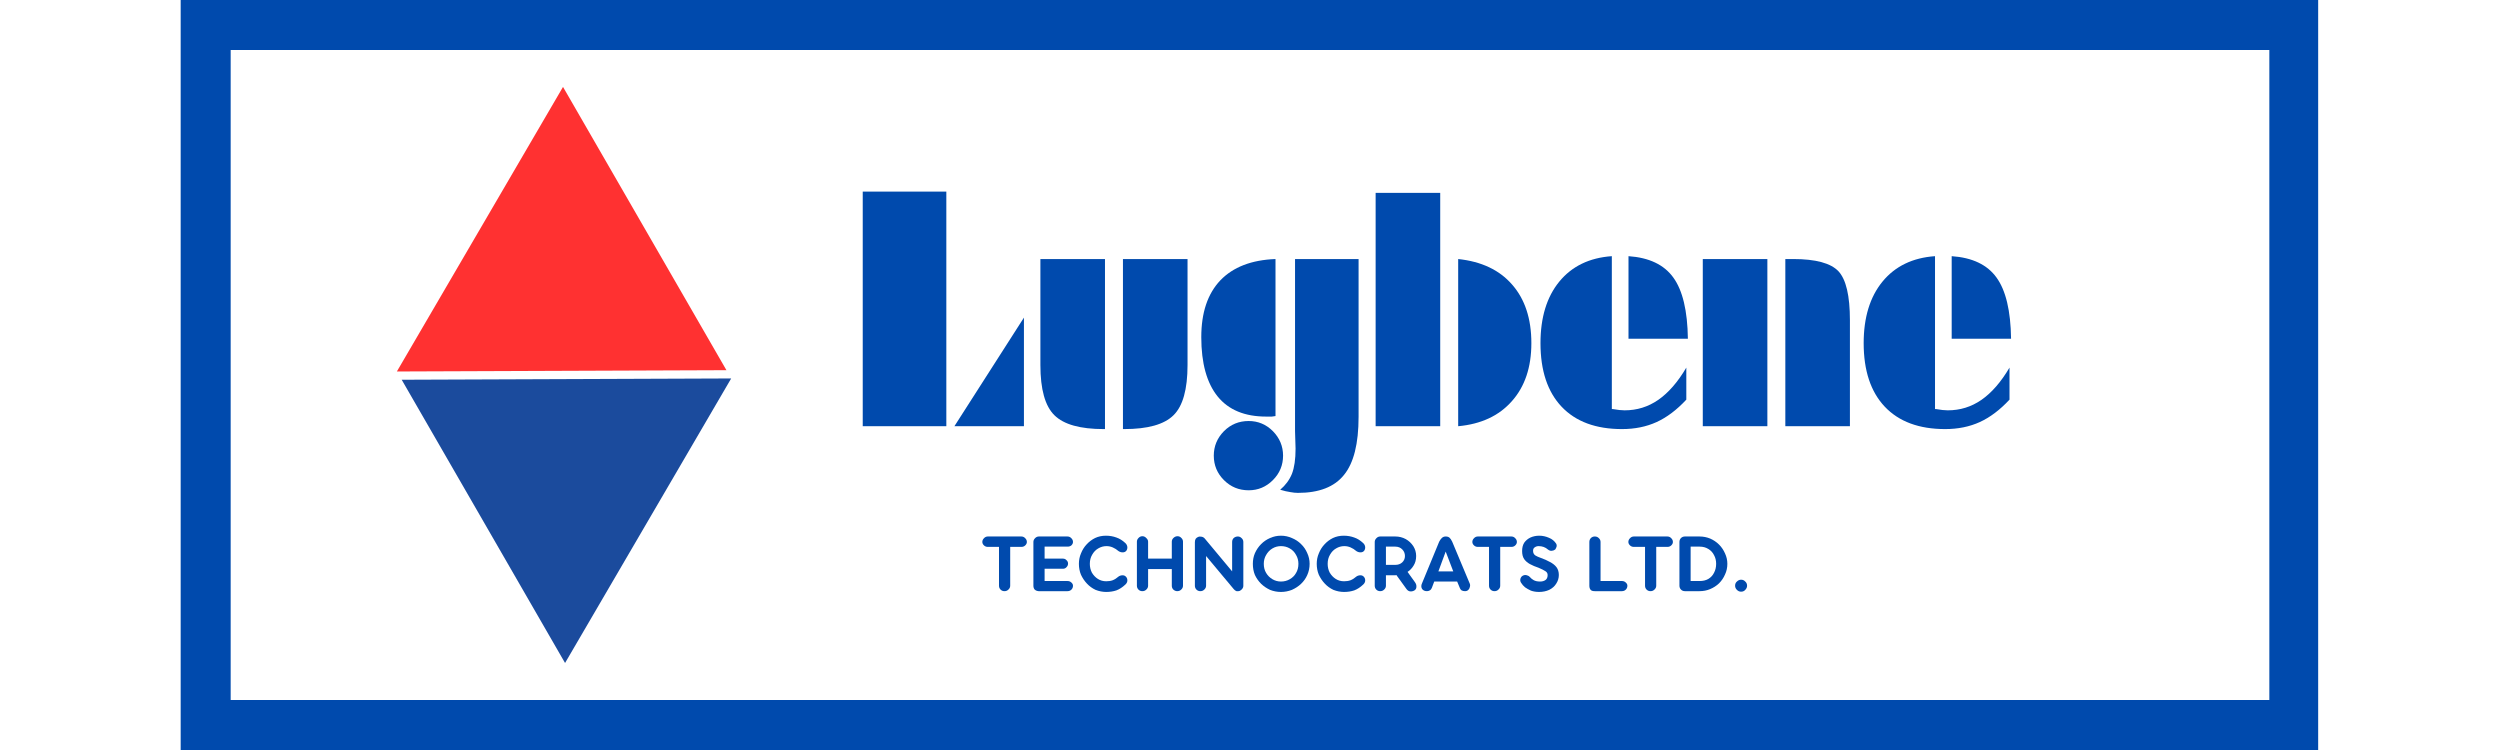
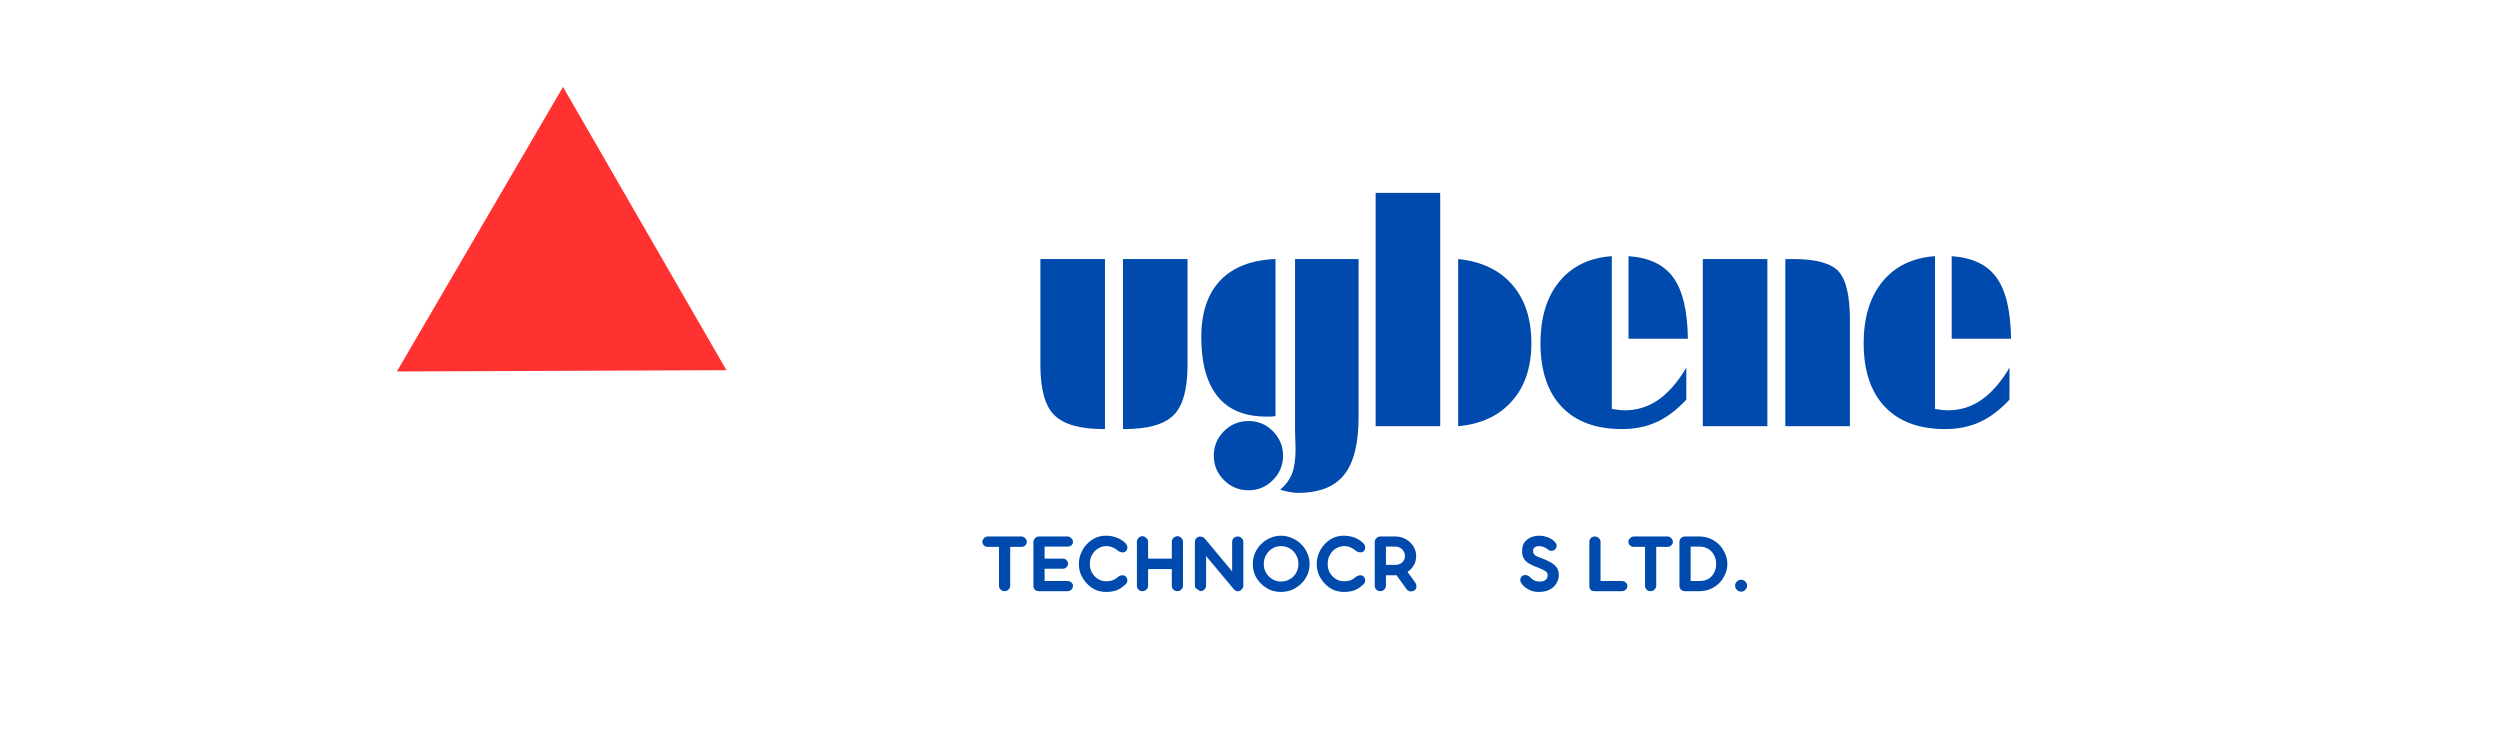
<svg xmlns="http://www.w3.org/2000/svg" width="200" zoomAndPan="magnify" viewBox="0 0 150 45" height="60" preserveAspectRatio="xMidYMid meet" version="1.0">
  <defs>
    <g />
    <clipPath id="e1de6abdf8">
-       <path d="M 10.84 0 L 139.09 0 L 139.09 45 L 10.84 45 Z M 10.84 0 " clip-rule="nonzero" />
-     </clipPath>
+       </clipPath>
    <clipPath id="f119c040f4">
      <path d="M 24 22 L 44 22 L 44 40 L 24 40 Z M 24 22 " clip-rule="nonzero" />
    </clipPath>
    <clipPath id="5cb9cadc11">
      <path d="M 38.969 14.207 L 48.785 31.227 L 33.918 39.805 L 24.102 22.785 Z M 38.969 14.207 " clip-rule="nonzero" />
    </clipPath>
    <clipPath id="4d53d575b7">
-       <path d="M 43.871 22.707 L 33.902 39.781 L 24.102 22.785 Z M 43.871 22.707 " clip-rule="nonzero" />
-     </clipPath>
+       </clipPath>
    <clipPath id="96871697e5">
      <path d="M 23 5 L 44 5 L 44 23 L 23 23 Z M 23 5 " clip-rule="nonzero" />
    </clipPath>
    <clipPath id="013d49c703">
      <path d="M 33.781 5.215 L 43.602 22.234 L 28.73 30.812 L 18.914 13.793 Z M 33.781 5.215 " clip-rule="nonzero" />
    </clipPath>
    <clipPath id="8c6535c240">
      <path d="M 23.812 22.289 L 43.586 22.211 L 33.781 5.215 Z M 23.812 22.289 " clip-rule="nonzero" />
    </clipPath>
  </defs>
  <g clip-path="url(#e1de6abdf8)">
    <path stroke-linecap="butt" transform="matrix(0.75, 0, 0, 0.75, 10.84, 0)" fill="none" stroke-linejoin="miter" d="M 0 -0 L 171.094 -0 L 171.094 60 L 0 60 Z M 0 -0 " stroke="#004aad" stroke-width="8" stroke-opacity="1" stroke-miterlimit="4" />
  </g>
  <g clip-path="url(#f119c040f4)">
    <g clip-path="url(#5cb9cadc11)">
      <g clip-path="url(#4d53d575b7)">
        <path fill="#1b4b9d" d="M 38.969 14.207 L 48.785 31.227 L 33.918 39.805 L 24.102 22.785 Z M 38.969 14.207 " fill-opacity="1" fill-rule="nonzero" />
      </g>
    </g>
  </g>
  <g clip-path="url(#96871697e5)">
    <g clip-path="url(#013d49c703)">
      <g clip-path="url(#8c6535c240)">
        <path fill="#ff3131" d="M 33.781 5.215 L 43.602 22.234 L 28.73 30.812 L 18.914 13.793 Z M 33.781 5.215 " fill-opacity="1" fill-rule="nonzero" />
      </g>
    </g>
  </g>
  <g fill="#004aad" fill-opacity="1">
    <g transform="translate(51.139, 25.573)">
      <g>
-         <path d="M 6.125 0 L 10.297 -6.516 L 10.297 0 Z M 5.641 0 L 0.625 0 L 0.625 -14.078 L 5.641 -14.078 Z M 5.641 0 " />
-       </g>
+         </g>
    </g>
  </g>
  <g fill="#004aad" fill-opacity="1">
    <g transform="translate(61.877, 25.573)">
      <g>
        <path d="M 4.422 0.172 L 4.344 0.172 C 2.938 0.172 1.953 -0.102 1.391 -0.656 C 0.828 -1.207 0.547 -2.211 0.547 -3.672 L 0.547 -10.031 L 4.422 -10.031 Z M 5.5 0.172 L 5.5 -10.031 L 9.375 -10.031 L 9.375 -3.672 C 9.375 -2.211 9.094 -1.207 8.531 -0.656 C 7.969 -0.102 6.984 0.172 5.578 0.172 Z M 5.5 0.172 " />
      </g>
    </g>
  </g>
  <g fill="#004aad" fill-opacity="1">
    <g transform="translate(71.796, 25.573)">
      <g>
        <path d="M 5.016 3.812 C 5.336 3.539 5.57 3.223 5.719 2.859 C 5.863 2.492 5.938 1.988 5.938 1.344 C 5.938 1.238 5.93 1.066 5.922 0.828 C 5.91 0.598 5.906 0.422 5.906 0.297 L 5.906 -10.031 L 9.719 -10.031 L 9.719 -0.562 C 9.719 1.051 9.426 2.211 8.844 2.922 C 8.27 3.641 7.348 4 6.078 4 C 5.941 4 5.789 3.984 5.625 3.953 C 5.457 3.93 5.254 3.883 5.016 3.812 Z M 1.031 1.766 C 1.031 1.203 1.234 0.711 1.641 0.297 C 2.047 -0.109 2.539 -0.312 3.125 -0.312 C 3.688 -0.312 4.172 -0.109 4.578 0.297 C 4.984 0.711 5.188 1.203 5.188 1.766 C 5.188 2.336 4.984 2.828 4.578 3.234 C 4.172 3.641 3.688 3.844 3.125 3.844 C 2.539 3.844 2.047 3.641 1.641 3.234 C 1.234 2.828 1.031 2.336 1.031 1.766 Z M 4.734 -10.031 L 4.734 -0.609 C 4.66 -0.598 4.586 -0.586 4.516 -0.578 C 4.441 -0.578 4.328 -0.578 4.172 -0.578 C 2.891 -0.578 1.922 -0.977 1.266 -1.781 C 0.609 -2.594 0.281 -3.781 0.281 -5.344 C 0.281 -6.812 0.66 -7.945 1.422 -8.75 C 2.191 -9.551 3.297 -9.977 4.734 -10.031 Z M 4.734 -10.031 " />
      </g>
    </g>
  </g>
  <g fill="#004aad" fill-opacity="1">
    <g transform="translate(81.991, 25.573)">
      <g>
        <path d="M 5.5 0 L 5.5 -10.031 C 6.895 -9.883 7.973 -9.375 8.734 -8.5 C 9.504 -7.625 9.891 -6.453 9.891 -4.984 C 9.891 -3.535 9.5 -2.375 8.719 -1.5 C 7.945 -0.625 6.875 -0.125 5.5 0 Z M 4.422 0 L 0.547 0 L 0.547 -14 L 4.422 -14 Z M 4.422 0 " />
      </g>
    </g>
  </g>
  <g fill="#004aad" fill-opacity="1">
    <g transform="translate(92.148, 25.573)">
      <g>
        <path d="M 9.125 -5.25 L 5.562 -5.25 L 5.562 -10.203 C 6.801 -10.117 7.695 -9.691 8.25 -8.922 C 8.812 -8.148 9.102 -6.926 9.125 -5.25 Z M 4.562 -1.031 L 4.609 -1.031 C 4.91 -0.977 5.148 -0.953 5.328 -0.953 C 6.066 -0.953 6.738 -1.16 7.344 -1.578 C 7.957 -2.004 8.52 -2.648 9.031 -3.516 L 9.031 -1.594 C 8.457 -0.977 7.863 -0.531 7.25 -0.25 C 6.633 0.031 5.941 0.172 5.172 0.172 C 3.609 0.172 2.398 -0.273 1.547 -1.172 C 0.703 -2.066 0.281 -3.336 0.281 -4.984 C 0.281 -6.523 0.656 -7.754 1.406 -8.672 C 2.164 -9.598 3.219 -10.109 4.562 -10.203 Z M 4.562 -1.031 " />
      </g>
    </g>
  </g>
  <g fill="#004aad" fill-opacity="1">
    <g transform="translate(101.62, 25.573)">
      <g>
        <path d="M 4.422 0 L 0.547 0 L 0.547 -10.031 L 4.422 -10.031 Z M 5.5 -10.031 L 5.969 -10.031 C 7.32 -10.031 8.227 -9.785 8.688 -9.297 C 9.145 -8.805 9.375 -7.828 9.375 -6.359 L 9.375 0 L 5.5 0 Z M 5.5 -10.031 " />
      </g>
    </g>
  </g>
  <g fill="#004aad" fill-opacity="1">
    <g transform="translate(111.539, 25.573)">
      <g>
        <path d="M 9.125 -5.25 L 5.562 -5.25 L 5.562 -10.203 C 6.801 -10.117 7.695 -9.691 8.25 -8.922 C 8.812 -8.148 9.102 -6.926 9.125 -5.25 Z M 4.562 -1.031 L 4.609 -1.031 C 4.91 -0.977 5.148 -0.953 5.328 -0.953 C 6.066 -0.953 6.738 -1.16 7.344 -1.578 C 7.957 -2.004 8.52 -2.648 9.031 -3.516 L 9.031 -1.594 C 8.457 -0.977 7.863 -0.531 7.25 -0.25 C 6.633 0.031 5.941 0.172 5.172 0.172 C 3.609 0.172 2.398 -0.273 1.547 -1.172 C 0.703 -2.066 0.281 -3.336 0.281 -4.984 C 0.281 -6.523 0.656 -7.754 1.406 -8.672 C 2.164 -9.598 3.219 -10.109 4.562 -10.203 Z M 4.562 -1.031 " />
      </g>
    </g>
  </g>
  <g fill="#004aad" fill-opacity="1">
    <g transform="translate(58.909, 35.47)">
      <g>
        <path d="M 0.359 -3.281 L 2.375 -3.281 C 2.469 -3.281 2.547 -3.242 2.609 -3.172 C 2.672 -3.109 2.703 -3.035 2.703 -2.953 C 2.703 -2.879 2.672 -2.812 2.609 -2.75 C 2.547 -2.688 2.469 -2.656 2.375 -2.656 L 1.703 -2.656 L 1.703 -0.328 C 1.703 -0.234 1.664 -0.156 1.594 -0.094 C 1.531 -0.031 1.453 0 1.359 0 C 1.266 0 1.188 -0.031 1.125 -0.094 C 1.062 -0.156 1.031 -0.234 1.031 -0.328 L 1.031 -2.656 L 0.359 -2.656 C 0.266 -2.656 0.188 -2.688 0.125 -2.75 C 0.062 -2.812 0.031 -2.879 0.031 -2.953 C 0.031 -3.035 0.062 -3.109 0.125 -3.172 C 0.188 -3.242 0.266 -3.281 0.359 -3.281 Z M 0.359 -3.281 " />
      </g>
    </g>
  </g>
  <g fill="#004aad" fill-opacity="1">
    <g transform="translate(61.645, 35.47)">
      <g>
        <path d="M 2.406 0 L 0.672 0 C 0.578 -0.008 0.5 -0.039 0.438 -0.094 C 0.383 -0.156 0.359 -0.234 0.359 -0.328 L 0.359 -2.953 C 0.359 -3.035 0.391 -3.109 0.453 -3.172 C 0.516 -3.242 0.594 -3.281 0.688 -3.281 L 2.406 -3.281 C 2.5 -3.281 2.578 -3.242 2.641 -3.172 C 2.703 -3.109 2.734 -3.035 2.734 -2.953 C 2.734 -2.879 2.703 -2.812 2.641 -2.75 C 2.578 -2.695 2.5 -2.672 2.406 -2.672 L 1.031 -2.672 L 1.031 -1.953 L 2.125 -1.953 C 2.219 -1.953 2.289 -1.922 2.344 -1.859 C 2.406 -1.805 2.438 -1.738 2.438 -1.656 C 2.438 -1.57 2.406 -1.5 2.344 -1.438 C 2.289 -1.375 2.219 -1.344 2.125 -1.344 L 1.031 -1.344 L 1.031 -0.609 L 2.406 -0.609 C 2.5 -0.609 2.578 -0.578 2.641 -0.516 C 2.703 -0.461 2.734 -0.398 2.734 -0.328 C 2.734 -0.234 2.703 -0.156 2.641 -0.094 C 2.578 -0.031 2.5 0 2.406 0 Z M 2.406 0 " />
      </g>
    </g>
  </g>
  <g fill="#004aad" fill-opacity="1">
    <g transform="translate(64.515, 35.47)">
      <g>
        <path d="M 1.859 0.047 C 1.641 0.047 1.426 0.004 1.219 -0.078 C 1.02 -0.172 0.848 -0.297 0.703 -0.453 C 0.555 -0.609 0.438 -0.785 0.344 -0.984 C 0.258 -1.191 0.219 -1.41 0.219 -1.641 C 0.219 -1.859 0.258 -2.066 0.344 -2.266 C 0.426 -2.473 0.539 -2.656 0.688 -2.812 C 0.832 -2.969 1 -3.094 1.188 -3.188 C 1.383 -3.281 1.602 -3.328 1.844 -3.328 C 2.07 -3.328 2.281 -3.289 2.469 -3.219 C 2.656 -3.156 2.832 -3.047 3 -2.891 C 3.07 -2.828 3.113 -2.75 3.125 -2.656 C 3.133 -2.57 3.113 -2.492 3.062 -2.422 C 3.008 -2.359 2.938 -2.328 2.844 -2.328 C 2.758 -2.328 2.676 -2.352 2.594 -2.406 C 2.488 -2.5 2.375 -2.57 2.25 -2.625 C 2.133 -2.676 2.008 -2.703 1.875 -2.703 C 1.695 -2.703 1.531 -2.656 1.375 -2.562 C 1.227 -2.477 1.109 -2.352 1.016 -2.188 C 0.922 -2.031 0.875 -1.848 0.875 -1.641 C 0.875 -1.453 0.914 -1.273 1 -1.109 C 1.094 -0.953 1.211 -0.828 1.359 -0.734 C 1.504 -0.641 1.672 -0.594 1.859 -0.594 C 2.004 -0.594 2.133 -0.613 2.25 -0.656 C 2.375 -0.707 2.488 -0.781 2.594 -0.875 C 2.664 -0.926 2.75 -0.953 2.844 -0.953 C 2.938 -0.953 3.008 -0.914 3.062 -0.844 C 3.113 -0.781 3.133 -0.703 3.125 -0.609 C 3.113 -0.523 3.07 -0.453 3 -0.391 C 2.832 -0.234 2.656 -0.117 2.469 -0.047 C 2.281 0.016 2.078 0.047 1.859 0.047 Z M 1.859 0.047 " />
      </g>
    </g>
  </g>
  <g fill="#004aad" fill-opacity="1">
    <g transform="translate(67.855, 35.47)">
      <g>
        <path d="M 2.797 -3.297 C 2.891 -3.297 2.969 -3.258 3.031 -3.188 C 3.094 -3.125 3.125 -3.051 3.125 -2.969 L 3.125 -0.328 C 3.125 -0.234 3.086 -0.156 3.016 -0.094 C 2.953 -0.031 2.875 0 2.781 0 C 2.695 0 2.617 -0.031 2.547 -0.094 C 2.484 -0.156 2.453 -0.234 2.453 -0.328 L 2.453 -1.328 L 1.031 -1.328 L 1.031 -0.328 C 1.031 -0.234 0.992 -0.156 0.922 -0.094 C 0.859 -0.031 0.781 0 0.688 0 C 0.594 0 0.516 -0.031 0.453 -0.094 C 0.391 -0.156 0.359 -0.234 0.359 -0.328 L 0.359 -2.969 C 0.359 -3.051 0.391 -3.125 0.453 -3.188 C 0.516 -3.258 0.594 -3.297 0.688 -3.297 C 0.781 -3.297 0.859 -3.258 0.922 -3.188 C 0.992 -3.125 1.031 -3.051 1.031 -2.969 L 1.031 -1.953 L 2.453 -1.953 L 2.453 -2.969 C 2.453 -3.051 2.484 -3.125 2.547 -3.188 C 2.617 -3.258 2.703 -3.297 2.797 -3.297 Z M 2.797 -3.297 " />
      </g>
    </g>
  </g>
  <g fill="#004aad" fill-opacity="1">
    <g transform="translate(71.334, 35.47)">
      <g>
-         <path d="M 2.938 -3.281 C 3.02 -3.281 3.094 -3.25 3.156 -3.188 C 3.227 -3.125 3.266 -3.047 3.266 -2.953 L 3.266 -0.328 C 3.266 -0.254 3.242 -0.191 3.203 -0.141 C 3.16 -0.086 3.109 -0.047 3.047 -0.016 C 2.992 0.004 2.93 0.008 2.859 0 C 2.797 -0.02 2.738 -0.062 2.688 -0.125 L 1.031 -2.109 L 1.031 -0.328 C 1.031 -0.234 0.992 -0.156 0.922 -0.094 C 0.859 -0.031 0.781 0 0.688 0 C 0.594 0 0.516 -0.031 0.453 -0.094 C 0.391 -0.156 0.359 -0.234 0.359 -0.328 L 0.359 -2.938 C 0.359 -3.02 0.375 -3.086 0.406 -3.141 C 0.445 -3.191 0.492 -3.227 0.547 -3.25 C 0.617 -3.281 0.691 -3.285 0.766 -3.266 C 0.836 -3.254 0.898 -3.219 0.953 -3.156 L 2.594 -1.188 L 2.594 -2.953 C 2.594 -3.047 2.625 -3.125 2.688 -3.188 C 2.758 -3.25 2.844 -3.281 2.938 -3.281 Z M 2.938 -3.281 " />
+         <path d="M 2.938 -3.281 C 3.02 -3.281 3.094 -3.25 3.156 -3.188 C 3.227 -3.125 3.266 -3.047 3.266 -2.953 L 3.266 -0.328 C 3.266 -0.254 3.242 -0.191 3.203 -0.141 C 3.16 -0.086 3.109 -0.047 3.047 -0.016 C 2.992 0.004 2.93 0.008 2.859 0 C 2.797 -0.02 2.738 -0.062 2.688 -0.125 L 1.031 -2.109 L 1.031 -0.328 C 1.031 -0.234 0.992 -0.156 0.922 -0.094 C 0.859 -0.031 0.781 0 0.688 0 C 0.391 -0.156 0.359 -0.234 0.359 -0.328 L 0.359 -2.938 C 0.359 -3.02 0.375 -3.086 0.406 -3.141 C 0.445 -3.191 0.492 -3.227 0.547 -3.25 C 0.617 -3.281 0.691 -3.285 0.766 -3.266 C 0.836 -3.254 0.898 -3.219 0.953 -3.156 L 2.594 -1.188 L 2.594 -2.953 C 2.594 -3.047 2.625 -3.125 2.688 -3.188 C 2.758 -3.25 2.844 -3.281 2.938 -3.281 Z M 2.938 -3.281 " />
      </g>
    </g>
  </g>
  <g fill="#004aad" fill-opacity="1">
    <g transform="translate(74.952, 35.47)">
      <g>
        <path d="M 1.906 0.047 C 1.676 0.047 1.457 0.004 1.25 -0.078 C 1.051 -0.172 0.875 -0.289 0.719 -0.438 C 0.562 -0.594 0.438 -0.77 0.344 -0.969 C 0.258 -1.176 0.219 -1.398 0.219 -1.641 C 0.219 -1.867 0.258 -2.082 0.344 -2.281 C 0.438 -2.488 0.562 -2.672 0.719 -2.828 C 0.875 -2.984 1.051 -3.102 1.25 -3.188 C 1.457 -3.281 1.676 -3.328 1.906 -3.328 C 2.133 -3.328 2.352 -3.281 2.562 -3.188 C 2.77 -3.102 2.953 -2.984 3.109 -2.828 C 3.273 -2.672 3.398 -2.488 3.484 -2.281 C 3.578 -2.082 3.625 -1.867 3.625 -1.641 C 3.625 -1.398 3.578 -1.176 3.484 -0.969 C 3.398 -0.77 3.273 -0.594 3.109 -0.438 C 2.953 -0.289 2.77 -0.172 2.562 -0.078 C 2.352 0.004 2.133 0.047 1.906 0.047 Z M 1.906 -0.578 C 2.102 -0.578 2.281 -0.625 2.438 -0.719 C 2.602 -0.812 2.727 -0.938 2.812 -1.094 C 2.906 -1.25 2.953 -1.43 2.953 -1.641 C 2.953 -1.836 2.906 -2.016 2.812 -2.172 C 2.727 -2.336 2.602 -2.469 2.438 -2.562 C 2.281 -2.656 2.102 -2.703 1.906 -2.703 C 1.719 -2.703 1.547 -2.656 1.391 -2.562 C 1.234 -2.469 1.109 -2.336 1.016 -2.172 C 0.922 -2.016 0.875 -1.836 0.875 -1.641 C 0.875 -1.43 0.922 -1.25 1.016 -1.094 C 1.109 -0.938 1.234 -0.812 1.391 -0.719 C 1.547 -0.625 1.719 -0.578 1.906 -0.578 Z M 1.906 -0.578 " />
      </g>
    </g>
  </g>
  <g fill="#004aad" fill-opacity="1">
    <g transform="translate(78.785, 35.47)">
      <g>
        <path d="M 1.859 0.047 C 1.641 0.047 1.426 0.004 1.219 -0.078 C 1.02 -0.172 0.848 -0.297 0.703 -0.453 C 0.555 -0.609 0.438 -0.785 0.344 -0.984 C 0.258 -1.191 0.219 -1.41 0.219 -1.641 C 0.219 -1.859 0.258 -2.066 0.344 -2.266 C 0.426 -2.473 0.539 -2.656 0.688 -2.812 C 0.832 -2.969 1 -3.094 1.188 -3.188 C 1.383 -3.281 1.602 -3.328 1.844 -3.328 C 2.07 -3.328 2.281 -3.289 2.469 -3.219 C 2.656 -3.156 2.832 -3.047 3 -2.891 C 3.07 -2.828 3.113 -2.75 3.125 -2.656 C 3.133 -2.57 3.113 -2.492 3.062 -2.422 C 3.008 -2.359 2.938 -2.328 2.844 -2.328 C 2.758 -2.328 2.676 -2.352 2.594 -2.406 C 2.488 -2.5 2.375 -2.57 2.25 -2.625 C 2.133 -2.676 2.008 -2.703 1.875 -2.703 C 1.695 -2.703 1.531 -2.656 1.375 -2.562 C 1.227 -2.477 1.109 -2.352 1.016 -2.188 C 0.922 -2.031 0.875 -1.848 0.875 -1.641 C 0.875 -1.453 0.914 -1.273 1 -1.109 C 1.094 -0.953 1.211 -0.828 1.359 -0.734 C 1.504 -0.641 1.672 -0.594 1.859 -0.594 C 2.004 -0.594 2.133 -0.613 2.25 -0.656 C 2.375 -0.707 2.488 -0.781 2.594 -0.875 C 2.664 -0.926 2.75 -0.953 2.844 -0.953 C 2.938 -0.953 3.008 -0.914 3.062 -0.844 C 3.113 -0.781 3.133 -0.703 3.125 -0.609 C 3.113 -0.523 3.07 -0.453 3 -0.391 C 2.832 -0.234 2.656 -0.117 2.469 -0.047 C 2.281 0.016 2.078 0.047 1.859 0.047 Z M 1.859 0.047 " />
      </g>
    </g>
  </g>
  <g fill="#004aad" fill-opacity="1">
    <g transform="translate(82.125, 35.47)">
      <g>
        <path d="M 2.328 -1.156 L 2.766 -0.547 C 2.836 -0.453 2.867 -0.359 2.859 -0.266 C 2.859 -0.18 2.828 -0.113 2.766 -0.062 C 2.691 -0.008 2.609 0.016 2.516 0.016 C 2.422 0.016 2.336 -0.031 2.266 -0.125 L 1.656 -0.969 C 1.633 -0.957 1.609 -0.953 1.578 -0.953 C 1.547 -0.953 1.516 -0.953 1.484 -0.953 L 1.031 -0.953 L 1.031 -0.328 C 1.031 -0.234 0.992 -0.156 0.922 -0.094 C 0.859 -0.031 0.781 0 0.688 0 C 0.594 0 0.516 -0.031 0.453 -0.094 C 0.391 -0.156 0.359 -0.234 0.359 -0.328 L 0.359 -2.953 C 0.359 -3.035 0.391 -3.109 0.453 -3.172 C 0.516 -3.242 0.594 -3.281 0.688 -3.281 L 1.594 -3.281 C 1.82 -3.281 2.031 -3.227 2.219 -3.125 C 2.406 -3.02 2.555 -2.879 2.672 -2.703 C 2.785 -2.523 2.844 -2.328 2.844 -2.109 C 2.844 -1.879 2.789 -1.688 2.688 -1.531 C 2.594 -1.375 2.473 -1.25 2.328 -1.156 Z M 1.031 -2.672 L 1.031 -1.578 L 1.594 -1.578 C 1.758 -1.578 1.895 -1.625 2 -1.719 C 2.113 -1.82 2.172 -1.953 2.172 -2.109 C 2.172 -2.266 2.117 -2.395 2.016 -2.5 C 1.91 -2.613 1.77 -2.672 1.594 -2.672 Z M 1.031 -2.672 " />
      </g>
    </g>
  </g>
  <g fill="#004aad" fill-opacity="1">
    <g transform="translate(85.179, 35.47)">
      <g>
-         <path d="M 1.953 -2.969 L 3 -0.469 C 3.031 -0.406 3.035 -0.336 3.016 -0.266 C 3.004 -0.191 2.973 -0.129 2.922 -0.078 C 2.867 -0.023 2.801 0 2.719 0 C 2.645 0 2.578 -0.016 2.516 -0.047 C 2.461 -0.086 2.426 -0.141 2.406 -0.203 L 2.25 -0.578 L 0.875 -0.578 L 0.734 -0.203 C 0.711 -0.141 0.672 -0.086 0.609 -0.047 C 0.555 -0.016 0.5 0 0.438 0 C 0.301 0 0.203 -0.047 0.141 -0.141 C 0.086 -0.242 0.086 -0.352 0.141 -0.469 L 1.172 -2.969 C 1.211 -3.051 1.266 -3.125 1.328 -3.188 C 1.391 -3.25 1.469 -3.281 1.562 -3.281 C 1.664 -3.281 1.742 -3.254 1.797 -3.203 C 1.848 -3.16 1.898 -3.082 1.953 -2.969 Z M 1.562 -2.375 L 1.125 -1.188 L 2.016 -1.188 Z M 1.562 -2.375 " />
-       </g>
+         </g>
    </g>
  </g>
  <g fill="#004aad" fill-opacity="1">
    <g transform="translate(88.31, 35.47)">
      <g>
-         <path d="M 0.359 -3.281 L 2.375 -3.281 C 2.469 -3.281 2.547 -3.242 2.609 -3.172 C 2.672 -3.109 2.703 -3.035 2.703 -2.953 C 2.703 -2.879 2.672 -2.812 2.609 -2.75 C 2.547 -2.688 2.469 -2.656 2.375 -2.656 L 1.703 -2.656 L 1.703 -0.328 C 1.703 -0.234 1.664 -0.156 1.594 -0.094 C 1.531 -0.031 1.453 0 1.359 0 C 1.266 0 1.188 -0.031 1.125 -0.094 C 1.062 -0.156 1.031 -0.234 1.031 -0.328 L 1.031 -2.656 L 0.359 -2.656 C 0.266 -2.656 0.188 -2.688 0.125 -2.75 C 0.062 -2.812 0.031 -2.879 0.031 -2.953 C 0.031 -3.035 0.062 -3.109 0.125 -3.172 C 0.188 -3.242 0.266 -3.281 0.359 -3.281 Z M 0.359 -3.281 " />
-       </g>
+         </g>
    </g>
  </g>
  <g fill="#004aad" fill-opacity="1">
    <g transform="translate(91.046, 35.47)">
      <g>
        <path d="M 1.297 0.047 C 1.117 0.047 0.957 0.02 0.812 -0.031 C 0.676 -0.094 0.555 -0.16 0.453 -0.234 C 0.359 -0.316 0.285 -0.398 0.234 -0.484 C 0.18 -0.555 0.16 -0.629 0.172 -0.703 C 0.18 -0.773 0.211 -0.836 0.266 -0.891 C 0.328 -0.941 0.398 -0.969 0.484 -0.969 C 0.516 -0.969 0.555 -0.957 0.609 -0.938 C 0.66 -0.926 0.707 -0.895 0.75 -0.844 C 0.812 -0.77 0.891 -0.707 0.984 -0.656 C 1.086 -0.602 1.211 -0.578 1.359 -0.578 C 1.492 -0.578 1.602 -0.609 1.688 -0.672 C 1.77 -0.734 1.812 -0.832 1.812 -0.969 C 1.812 -1.07 1.766 -1.148 1.672 -1.203 C 1.578 -1.266 1.441 -1.332 1.266 -1.406 C 1.078 -1.469 0.906 -1.539 0.75 -1.625 C 0.602 -1.707 0.488 -1.805 0.406 -1.922 C 0.32 -2.047 0.281 -2.207 0.281 -2.406 C 0.281 -2.602 0.32 -2.77 0.406 -2.906 C 0.5 -3.039 0.625 -3.145 0.781 -3.219 C 0.938 -3.289 1.113 -3.328 1.312 -3.328 C 1.508 -3.328 1.703 -3.285 1.891 -3.203 C 2.078 -3.129 2.223 -3.008 2.328 -2.844 C 2.359 -2.781 2.363 -2.719 2.344 -2.656 C 2.32 -2.594 2.297 -2.539 2.266 -2.5 C 2.211 -2.457 2.145 -2.43 2.062 -2.422 C 1.988 -2.41 1.91 -2.438 1.828 -2.5 C 1.68 -2.633 1.492 -2.703 1.266 -2.703 C 1.18 -2.703 1.102 -2.676 1.031 -2.625 C 0.969 -2.582 0.938 -2.516 0.938 -2.422 C 0.938 -2.297 0.984 -2.203 1.078 -2.141 C 1.172 -2.086 1.273 -2.039 1.391 -2 C 1.598 -1.926 1.785 -1.844 1.953 -1.75 C 2.117 -1.664 2.25 -1.562 2.344 -1.438 C 2.438 -1.312 2.484 -1.156 2.484 -0.969 C 2.484 -0.781 2.43 -0.609 2.328 -0.453 C 2.234 -0.297 2.094 -0.172 1.906 -0.078 C 1.727 0.004 1.523 0.047 1.297 0.047 Z M 1.297 0.047 " />
      </g>
    </g>
  </g>
  <g fill="#004aad" fill-opacity="1">
    <g transform="translate(93.767, 35.47)">
      <g />
    </g>
  </g>
  <g fill="#004aad" fill-opacity="1">
    <g transform="translate(95.002, 35.47)">
      <g>
        <path d="M 1.031 -0.609 L 2.312 -0.609 C 2.406 -0.609 2.484 -0.578 2.547 -0.516 C 2.609 -0.461 2.641 -0.398 2.641 -0.328 C 2.641 -0.234 2.609 -0.156 2.547 -0.094 C 2.484 -0.031 2.406 0 2.312 0 L 0.688 0 C 0.57 0 0.488 -0.023 0.438 -0.078 C 0.383 -0.141 0.359 -0.223 0.359 -0.328 L 0.359 -2.953 C 0.359 -3.047 0.391 -3.125 0.453 -3.188 C 0.516 -3.25 0.594 -3.281 0.688 -3.281 C 0.781 -3.281 0.859 -3.25 0.922 -3.188 C 0.992 -3.125 1.031 -3.047 1.031 -2.953 Z M 1.031 -0.609 " />
      </g>
    </g>
  </g>
  <g fill="#004aad" fill-opacity="1">
    <g transform="translate(97.671, 35.47)">
      <g>
        <path d="M 0.359 -3.281 L 2.375 -3.281 C 2.469 -3.281 2.547 -3.242 2.609 -3.172 C 2.672 -3.109 2.703 -3.035 2.703 -2.953 C 2.703 -2.879 2.672 -2.812 2.609 -2.75 C 2.547 -2.688 2.469 -2.656 2.375 -2.656 L 1.703 -2.656 L 1.703 -0.328 C 1.703 -0.234 1.664 -0.156 1.594 -0.094 C 1.531 -0.031 1.453 0 1.359 0 C 1.266 0 1.188 -0.031 1.125 -0.094 C 1.062 -0.156 1.031 -0.234 1.031 -0.328 L 1.031 -2.656 L 0.359 -2.656 C 0.266 -2.656 0.188 -2.688 0.125 -2.75 C 0.062 -2.812 0.031 -2.879 0.031 -2.953 C 0.031 -3.035 0.062 -3.109 0.125 -3.172 C 0.188 -3.242 0.266 -3.281 0.359 -3.281 Z M 0.359 -3.281 " />
      </g>
    </g>
  </g>
  <g fill="#004aad" fill-opacity="1">
    <g transform="translate(100.407, 35.47)">
      <g>
        <path d="M 0.688 -3.281 L 1.562 -3.281 C 1.789 -3.281 2.004 -3.238 2.203 -3.156 C 2.398 -3.07 2.578 -2.953 2.734 -2.797 C 2.891 -2.641 3.008 -2.461 3.094 -2.266 C 3.188 -2.066 3.234 -1.859 3.234 -1.641 C 3.234 -1.41 3.188 -1.195 3.094 -1 C 3.008 -0.801 2.891 -0.625 2.734 -0.469 C 2.578 -0.32 2.398 -0.207 2.203 -0.125 C 2.004 -0.039 1.789 0 1.562 0 L 0.688 0 C 0.594 0 0.516 -0.031 0.453 -0.094 C 0.391 -0.156 0.359 -0.234 0.359 -0.328 L 0.359 -2.953 C 0.359 -3.047 0.391 -3.125 0.453 -3.188 C 0.516 -3.25 0.594 -3.281 0.688 -3.281 Z M 1.031 -0.609 L 1.578 -0.609 C 1.773 -0.609 1.945 -0.648 2.094 -0.734 C 2.25 -0.828 2.363 -0.953 2.438 -1.109 C 2.52 -1.266 2.562 -1.441 2.562 -1.641 C 2.562 -1.836 2.52 -2.008 2.438 -2.156 C 2.363 -2.312 2.25 -2.438 2.094 -2.531 C 1.945 -2.625 1.773 -2.672 1.578 -2.672 L 1.031 -2.672 Z M 1.031 -0.609 " />
      </g>
    </g>
  </g>
  <g fill="#004aad" fill-opacity="1">
    <g transform="translate(103.856, 35.47)">
      <g>
        <path d="M 0.609 0.031 C 0.516 0.031 0.43 -0.004 0.359 -0.078 C 0.285 -0.148 0.25 -0.234 0.25 -0.328 C 0.25 -0.43 0.285 -0.516 0.359 -0.578 C 0.43 -0.648 0.516 -0.688 0.609 -0.688 C 0.711 -0.688 0.797 -0.648 0.859 -0.578 C 0.93 -0.516 0.969 -0.43 0.969 -0.328 C 0.969 -0.234 0.93 -0.148 0.859 -0.078 C 0.797 -0.004 0.711 0.031 0.609 0.031 Z M 0.609 0.031 " />
      </g>
    </g>
  </g>
</svg>